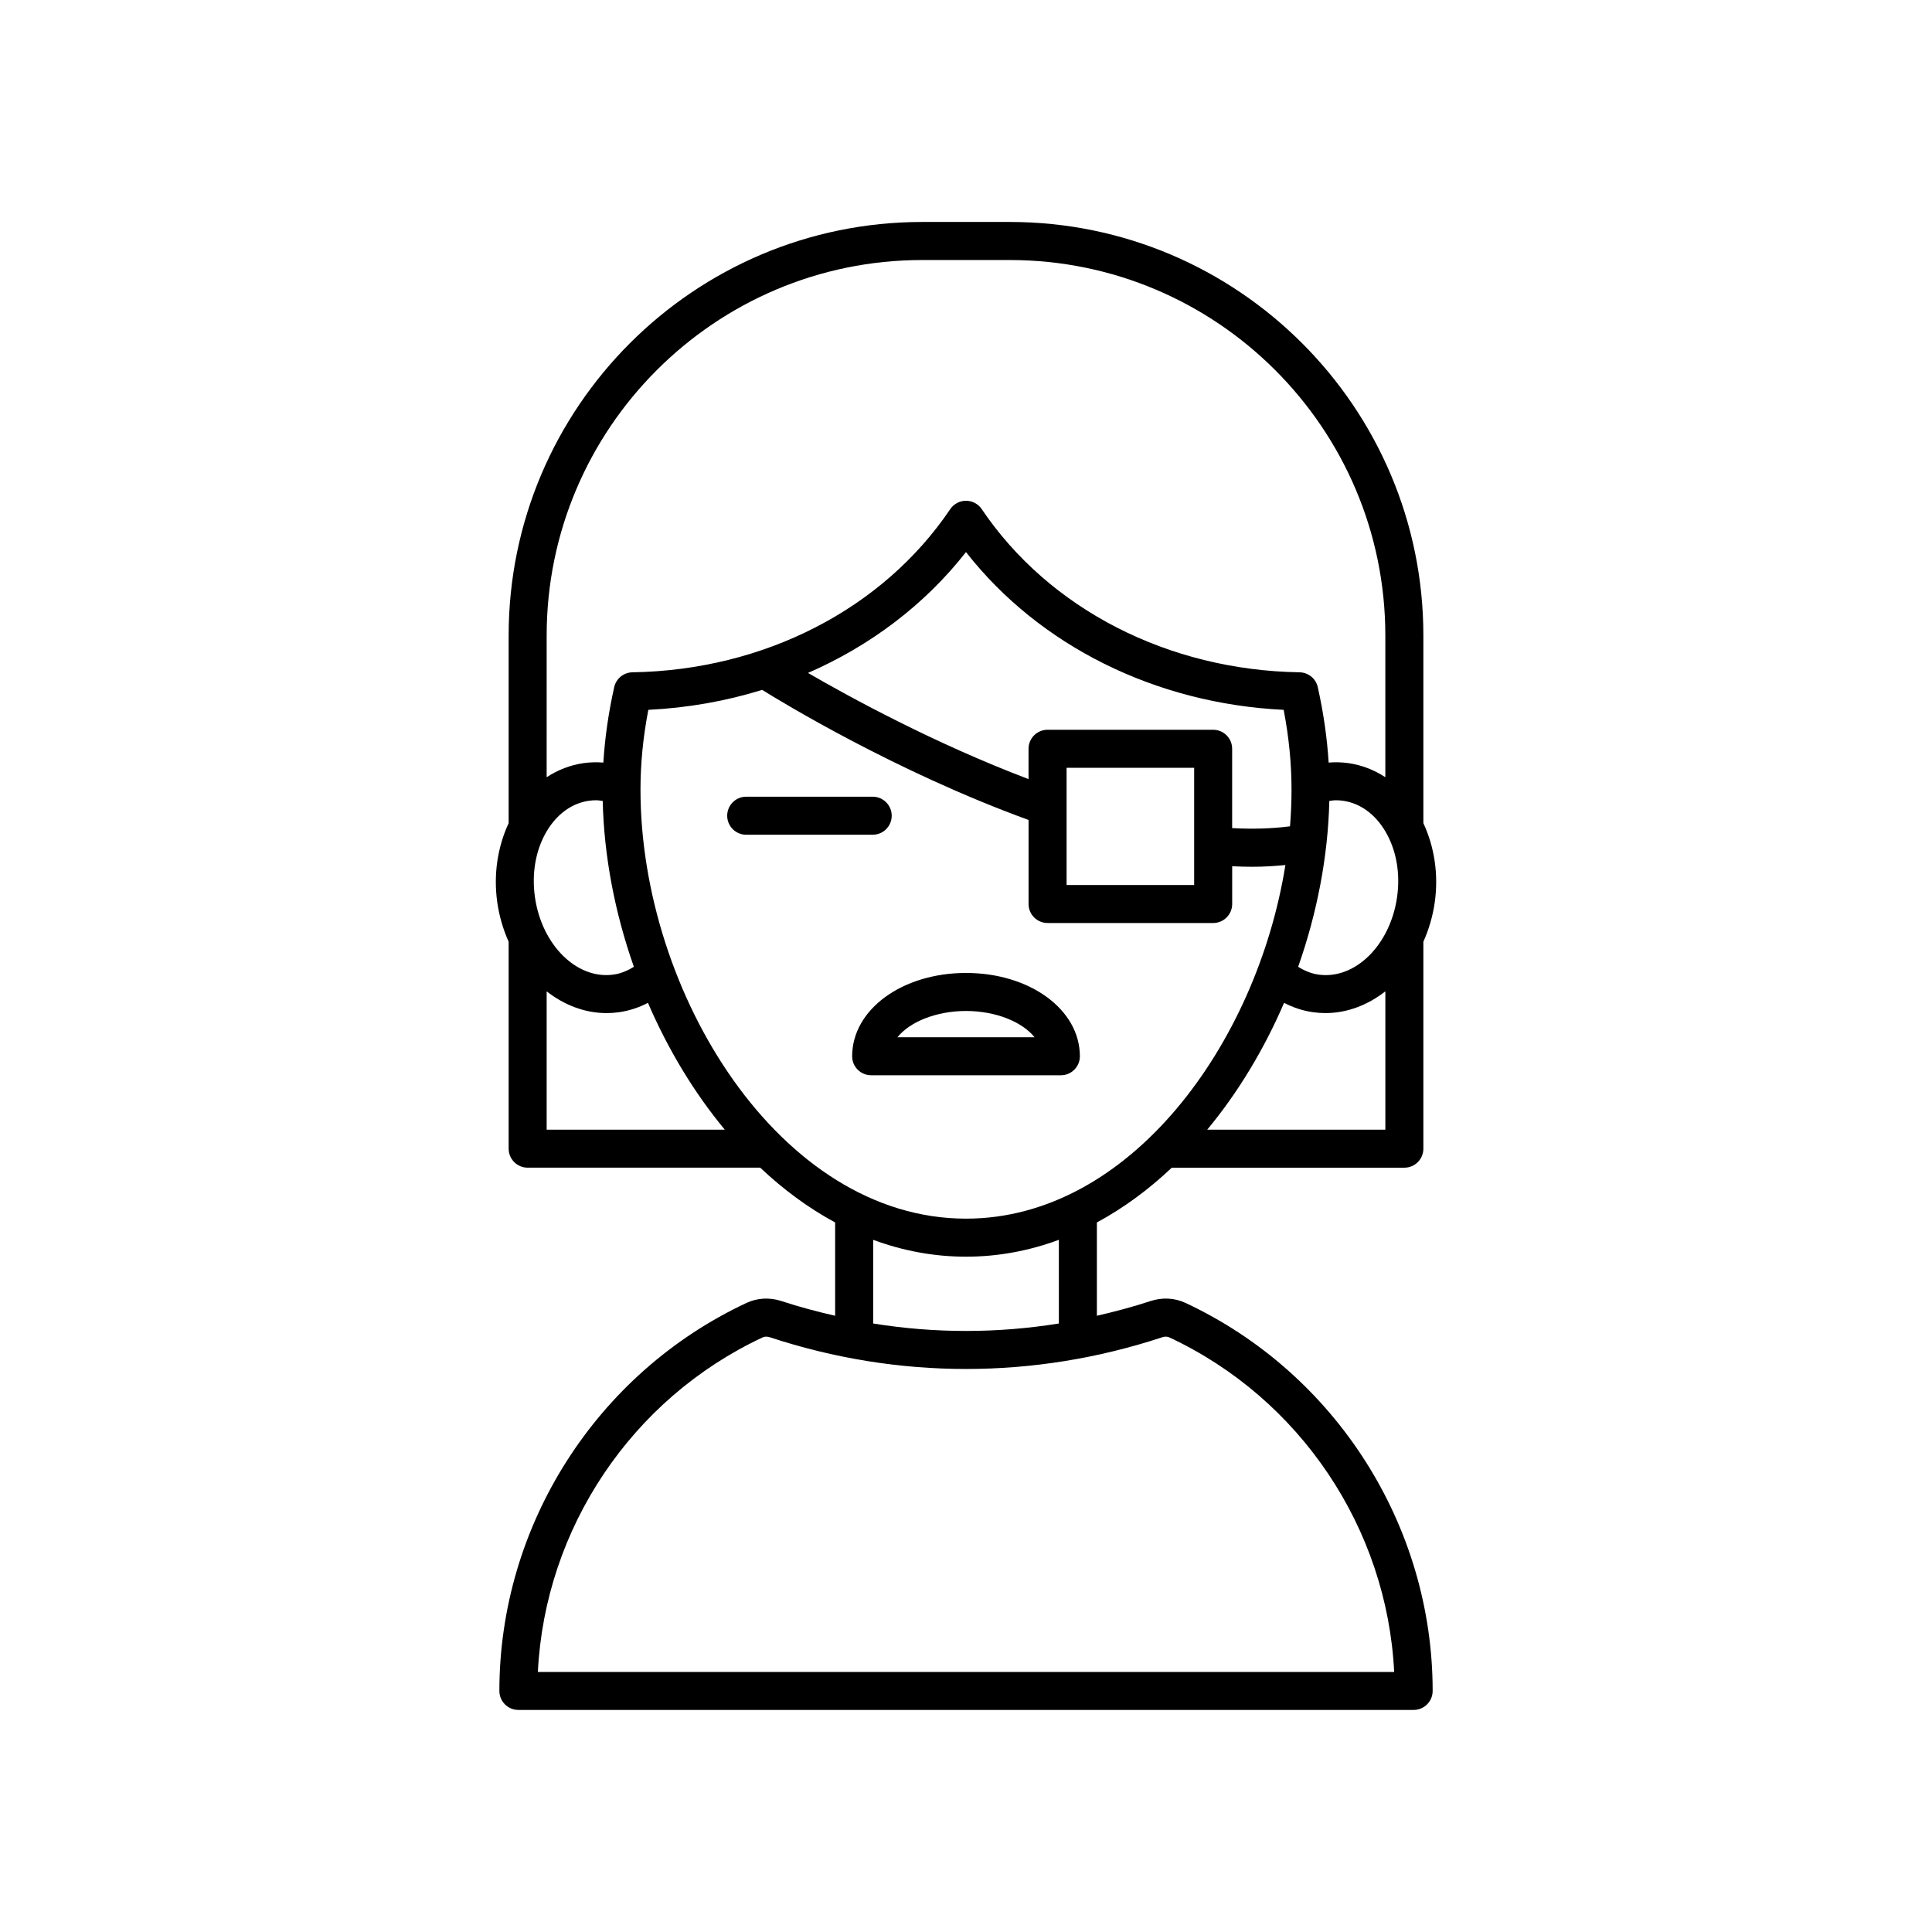
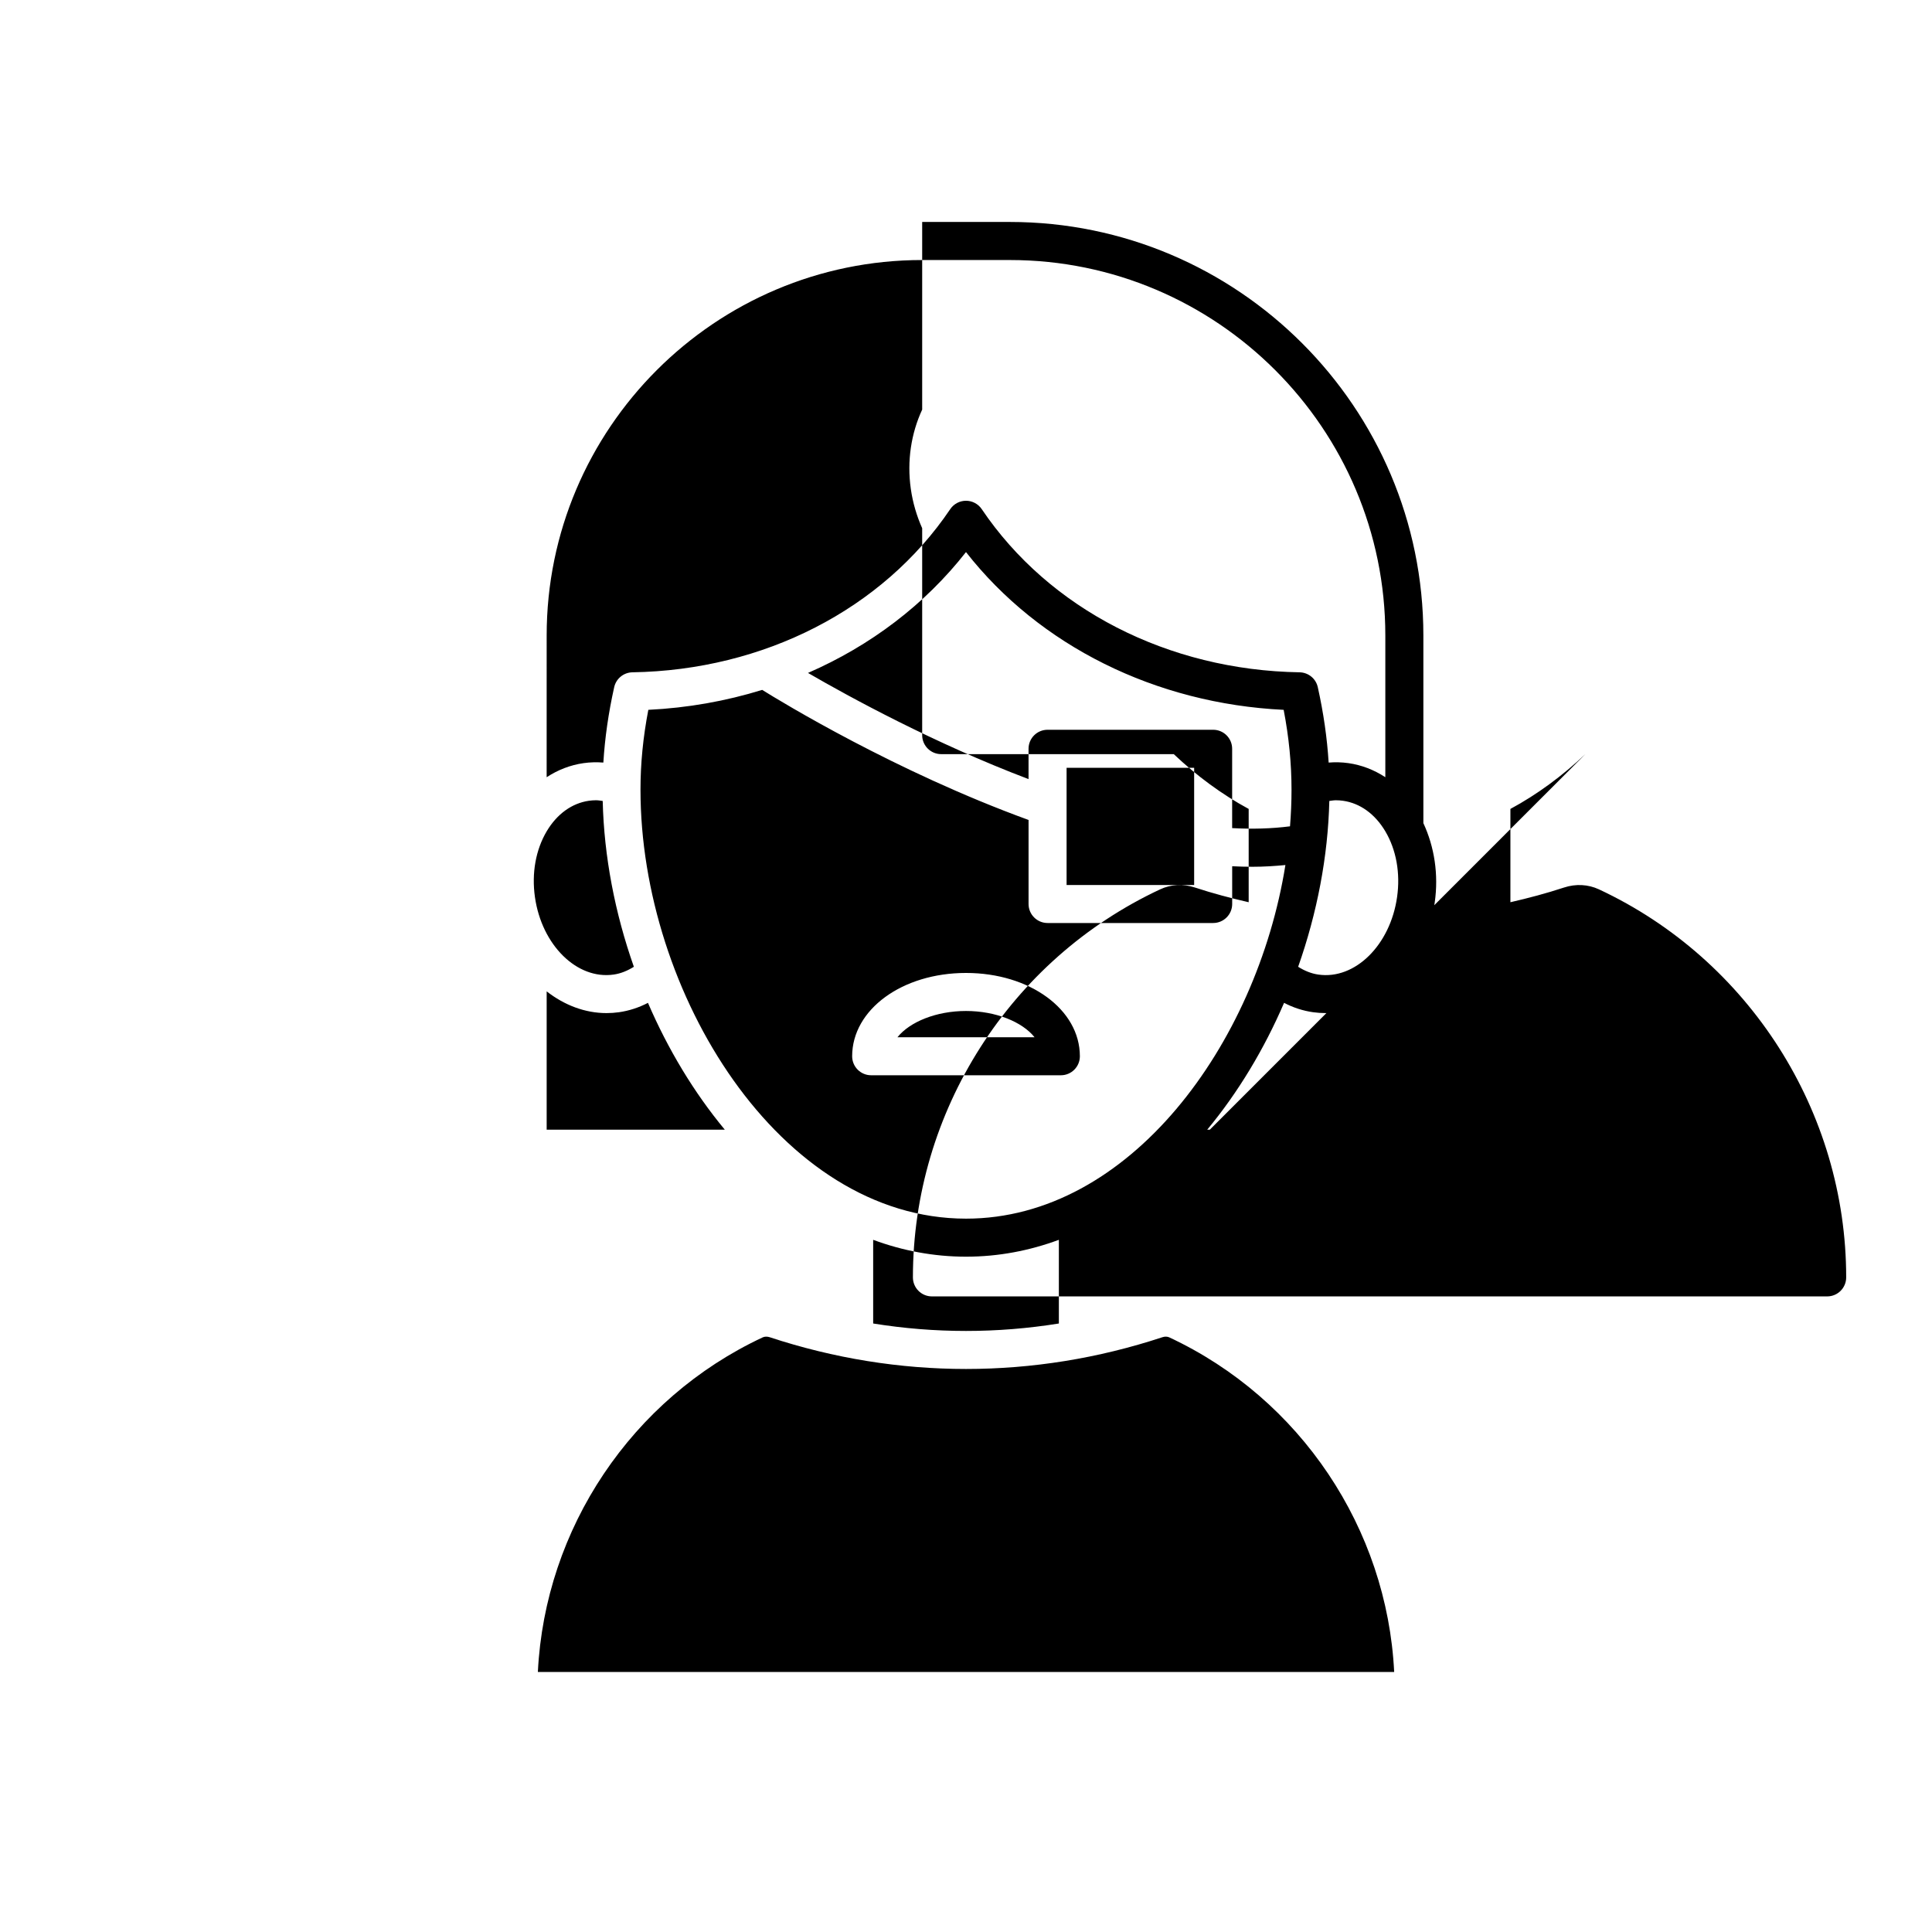
<svg xmlns="http://www.w3.org/2000/svg" fill="#000000" width="800px" height="800px" version="1.1" viewBox="144 144 512 512">
-   <path d="m454.54 453.45h61.629c2.785 0 5.039-2.254 5.039-5.039v-54.836c1.43-3.207 2.481-6.699 3.012-10.422 1.055-7.422-0.09-14.715-3.012-21.012v-49.727c0-60.426-49.16-109.59-109.59-109.59h-23.23c-60.426 0-109.59 49.16-109.59 109.59v49.727c-2.922 6.297-4.066 13.59-3.012 21.008 0.531 3.727 1.582 7.219 3.012 10.426v54.832c0 2.785 2.254 5.039 5.039 5.039h61.633c6.109 5.777 12.762 10.688 19.852 14.52v24.727c-4.766-1.094-9.512-2.344-14.211-3.891-3.113-1.031-6.402-0.855-9.258 0.48-39.797 18.602-65.512 58.965-65.512 102.83 0 2.785 2.254 5.039 5.039 5.039h237.25c2.785 0 5.039-2.254 5.039-5.039 0-43.867-25.719-84.23-65.512-102.83-2.879-1.344-6.16-1.504-9.258-0.488-4.699 1.551-9.445 2.801-14.215 3.898v-24.727c7.094-3.824 13.746-8.734 19.855-14.516zm56.594-10.074h-47.207c8.188-9.867 15.078-21.328 20.367-33.613 2.391 1.246 4.965 2.098 7.676 2.484 1.105 0.156 2.203 0.23 3.301 0.23 5.719 0 11.203-2.125 15.863-5.762zm-45.637-105.98h-43.883c-2.785 0-5.039 2.254-5.039 5.039v8.035c-25.012-9.496-47.355-21.703-58.449-28.137 16.555-7.211 30.988-18.129 41.871-32.027 19.438 24.832 50.203 40.16 84.188 41.809 1.398 7.273 2.082 14.25 2.082 21.211 0 3.199-0.141 6.426-0.398 9.656-4.887 0.629-10.023 0.766-15.336 0.473v-21.02c0.004-2.785-2.25-5.039-5.035-5.039zm-5.035 10.074v31.062h-33.805v-31.062zm35.82 8.793c0.582-0.074 1.16-0.184 1.742-0.184 0.641 0 1.273 0.043 1.91 0.137 4.492 0.637 8.457 3.5 11.172 8.062 2.922 4.914 4.039 11.117 3.133 17.465-1.801 12.699-11.133 21.938-20.855 20.531-1.91-0.27-3.695-1.023-5.359-2.062 5.023-14.258 7.914-29.273 8.258-43.949zm-207.41-43.84c0-54.871 44.641-99.512 99.512-99.512h23.23c54.871 0 99.512 44.641 99.512 99.512v37.547c-2.961-1.938-6.254-3.231-9.781-3.731-1.754-0.25-3.508-0.285-5.242-0.148-0.406-6.527-1.348-13.117-2.875-19.977-0.5-2.277-2.504-3.902-4.832-3.945-34.852-0.566-66.336-16.734-84.223-43.238-0.934-1.391-2.504-2.223-4.176-2.223-1.676 0-3.238 0.832-4.176 2.223-17.883 26.508-49.367 42.672-84.219 43.238-2.328 0.039-4.328 1.668-4.836 3.945-1.527 6.852-2.469 13.445-2.871 19.977-1.738-0.137-3.488-0.102-5.246 0.148-3.527 0.504-6.82 1.793-9.781 3.734zm14.852 43.84c0.344 14.672 3.234 29.691 8.258 43.945-1.668 1.039-3.449 1.793-5.363 2.062-9.734 1.398-19.055-7.832-20.855-20.531-0.902-6.348 0.211-12.551 3.133-17.465 2.715-4.562 6.684-7.426 11.176-8.062 0.633-0.09 1.27-0.137 1.902-0.137 0.586 0.004 1.168 0.113 1.75 0.188zm-14.852 87.117v-36.66c4.66 3.641 10.145 5.762 15.863 5.762 1.094 0 2.195-0.074 3.301-0.23 2.711-0.387 5.285-1.238 7.68-2.484 5.293 12.285 12.18 23.746 20.367 33.613zm24.863-90.055c0-6.965 0.68-13.941 2.078-21.211 10.441-0.508 20.57-2.316 30.172-5.285 5.043 3.144 35.402 21.668 70.594 34.469v22.27c0 2.781 2.254 5.039 5.039 5.039h43.883c2.785 0 5.039-2.254 5.039-5.039v-10.004c1.809 0.09 3.602 0.141 5.379 0.141 2.969 0 5.867-0.184 8.727-0.461-7.625 47.547-41.328 93.711-84.637 93.711-49.383 0.008-86.273-59.988-86.273-113.63zm138.32 145.05c0.641-0.211 1.312-0.203 1.832 0.051 34.742 16.234 57.707 50.668 59.582 88.664l-226.93-0.004c1.879-38.004 24.84-72.426 59.578-88.664 0.523-0.246 1.195-0.254 1.84-0.051 34.047 11.23 70.047 11.23 104.1 0.004zm-27.445-3.633c-16.328 2.633-32.883 2.633-49.211 0v-22.176c7.797 2.887 16.031 4.469 24.605 4.469s16.809-1.582 24.605-4.469zm5.566-70.824c0-12.379-13.254-22.074-30.176-22.074s-30.172 9.699-30.172 22.074c0 2.785 2.254 5.039 5.039 5.039h50.27c2.785 0 5.039-2.254 5.039-5.039zm-48.344-5.035c3.258-4.07 10.27-6.961 18.168-6.961 7.902 0 14.918 2.894 18.168 6.961zm-6.559-53.668h-33.52c-2.781 0-5.039-2.254-5.039-5.039 0-2.781 2.254-5.039 5.039-5.039h33.52c2.781 0 5.039 2.254 5.039 5.039 0 2.785-2.254 5.039-5.039 5.039z" />
+   <path d="m454.54 453.45h61.629c2.785 0 5.039-2.254 5.039-5.039v-54.836c1.43-3.207 2.481-6.699 3.012-10.422 1.055-7.422-0.09-14.715-3.012-21.012v-49.727c0-60.426-49.16-109.59-109.59-109.59h-23.23v49.727c-2.922 6.297-4.066 13.59-3.012 21.008 0.531 3.727 1.582 7.219 3.012 10.426v54.832c0 2.785 2.254 5.039 5.039 5.039h61.633c6.109 5.777 12.762 10.688 19.852 14.52v24.727c-4.766-1.094-9.512-2.344-14.211-3.891-3.113-1.031-6.402-0.855-9.258 0.48-39.797 18.602-65.512 58.965-65.512 102.83 0 2.785 2.254 5.039 5.039 5.039h237.25c2.785 0 5.039-2.254 5.039-5.039 0-43.867-25.719-84.23-65.512-102.83-2.879-1.344-6.16-1.504-9.258-0.488-4.699 1.551-9.445 2.801-14.215 3.898v-24.727c7.094-3.824 13.746-8.734 19.855-14.516zm56.594-10.074h-47.207c8.188-9.867 15.078-21.328 20.367-33.613 2.391 1.246 4.965 2.098 7.676 2.484 1.105 0.156 2.203 0.23 3.301 0.23 5.719 0 11.203-2.125 15.863-5.762zm-45.637-105.98h-43.883c-2.785 0-5.039 2.254-5.039 5.039v8.035c-25.012-9.496-47.355-21.703-58.449-28.137 16.555-7.211 30.988-18.129 41.871-32.027 19.438 24.832 50.203 40.16 84.188 41.809 1.398 7.273 2.082 14.25 2.082 21.211 0 3.199-0.141 6.426-0.398 9.656-4.887 0.629-10.023 0.766-15.336 0.473v-21.02c0.004-2.785-2.25-5.039-5.035-5.039zm-5.035 10.074v31.062h-33.805v-31.062zm35.82 8.793c0.582-0.074 1.16-0.184 1.742-0.184 0.641 0 1.273 0.043 1.91 0.137 4.492 0.637 8.457 3.5 11.172 8.062 2.922 4.914 4.039 11.117 3.133 17.465-1.801 12.699-11.133 21.938-20.855 20.531-1.91-0.27-3.695-1.023-5.359-2.062 5.023-14.258 7.914-29.273 8.258-43.949zm-207.41-43.84c0-54.871 44.641-99.512 99.512-99.512h23.23c54.871 0 99.512 44.641 99.512 99.512v37.547c-2.961-1.938-6.254-3.231-9.781-3.731-1.754-0.25-3.508-0.285-5.242-0.148-0.406-6.527-1.348-13.117-2.875-19.977-0.5-2.277-2.504-3.902-4.832-3.945-34.852-0.566-66.336-16.734-84.223-43.238-0.934-1.391-2.504-2.223-4.176-2.223-1.676 0-3.238 0.832-4.176 2.223-17.883 26.508-49.367 42.672-84.219 43.238-2.328 0.039-4.328 1.668-4.836 3.945-1.527 6.852-2.469 13.445-2.871 19.977-1.738-0.137-3.488-0.102-5.246 0.148-3.527 0.504-6.82 1.793-9.781 3.734zm14.852 43.84c0.344 14.672 3.234 29.691 8.258 43.945-1.668 1.039-3.449 1.793-5.363 2.062-9.734 1.398-19.055-7.832-20.855-20.531-0.902-6.348 0.211-12.551 3.133-17.465 2.715-4.562 6.684-7.426 11.176-8.062 0.633-0.09 1.27-0.137 1.902-0.137 0.586 0.004 1.168 0.113 1.75 0.188zm-14.852 87.117v-36.66c4.66 3.641 10.145 5.762 15.863 5.762 1.094 0 2.195-0.074 3.301-0.23 2.711-0.387 5.285-1.238 7.68-2.484 5.293 12.285 12.18 23.746 20.367 33.613zm24.863-90.055c0-6.965 0.68-13.941 2.078-21.211 10.441-0.508 20.57-2.316 30.172-5.285 5.043 3.144 35.402 21.668 70.594 34.469v22.27c0 2.781 2.254 5.039 5.039 5.039h43.883c2.785 0 5.039-2.254 5.039-5.039v-10.004c1.809 0.09 3.602 0.141 5.379 0.141 2.969 0 5.867-0.184 8.727-0.461-7.625 47.547-41.328 93.711-84.637 93.711-49.383 0.008-86.273-59.988-86.273-113.63zm138.32 145.05c0.641-0.211 1.312-0.203 1.832 0.051 34.742 16.234 57.707 50.668 59.582 88.664l-226.93-0.004c1.879-38.004 24.84-72.426 59.578-88.664 0.523-0.246 1.195-0.254 1.84-0.051 34.047 11.23 70.047 11.23 104.1 0.004zm-27.445-3.633c-16.328 2.633-32.883 2.633-49.211 0v-22.176c7.797 2.887 16.031 4.469 24.605 4.469s16.809-1.582 24.605-4.469zm5.566-70.824c0-12.379-13.254-22.074-30.176-22.074s-30.172 9.699-30.172 22.074c0 2.785 2.254 5.039 5.039 5.039h50.27c2.785 0 5.039-2.254 5.039-5.039zm-48.344-5.035c3.258-4.07 10.27-6.961 18.168-6.961 7.902 0 14.918 2.894 18.168 6.961zm-6.559-53.668h-33.52c-2.781 0-5.039-2.254-5.039-5.039 0-2.781 2.254-5.039 5.039-5.039h33.52c2.781 0 5.039 2.254 5.039 5.039 0 2.785-2.254 5.039-5.039 5.039z" />
</svg>